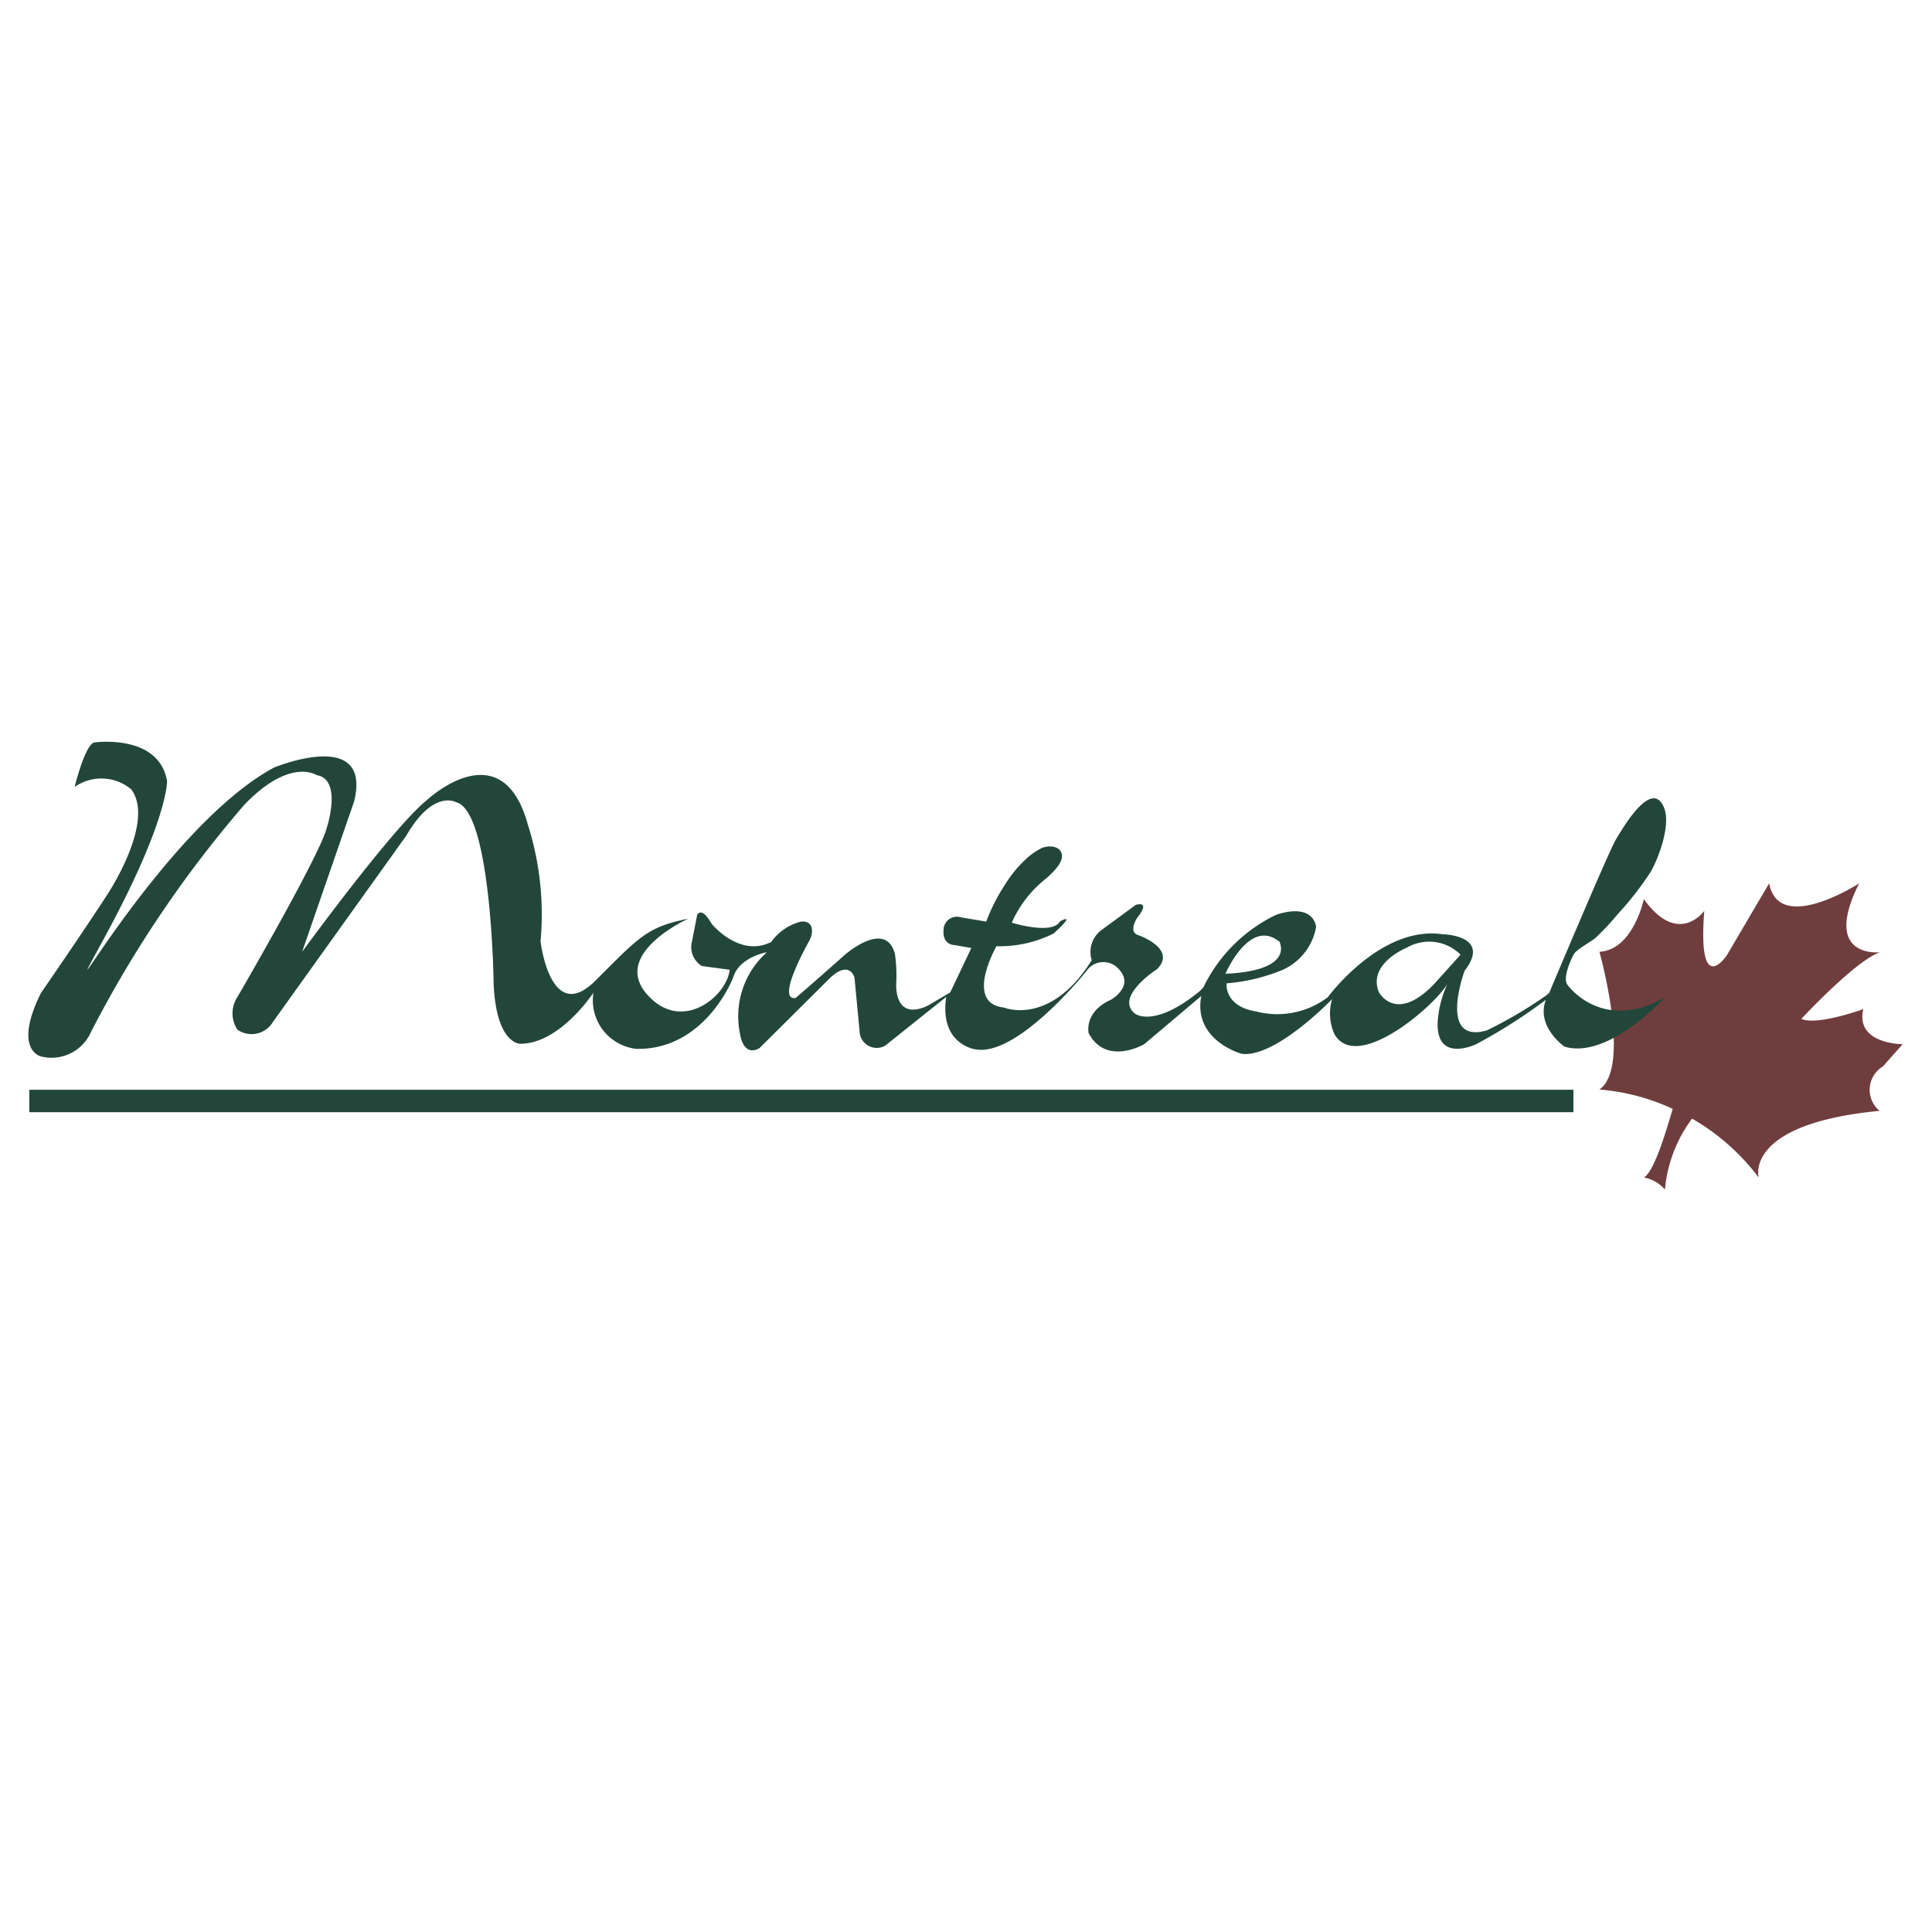
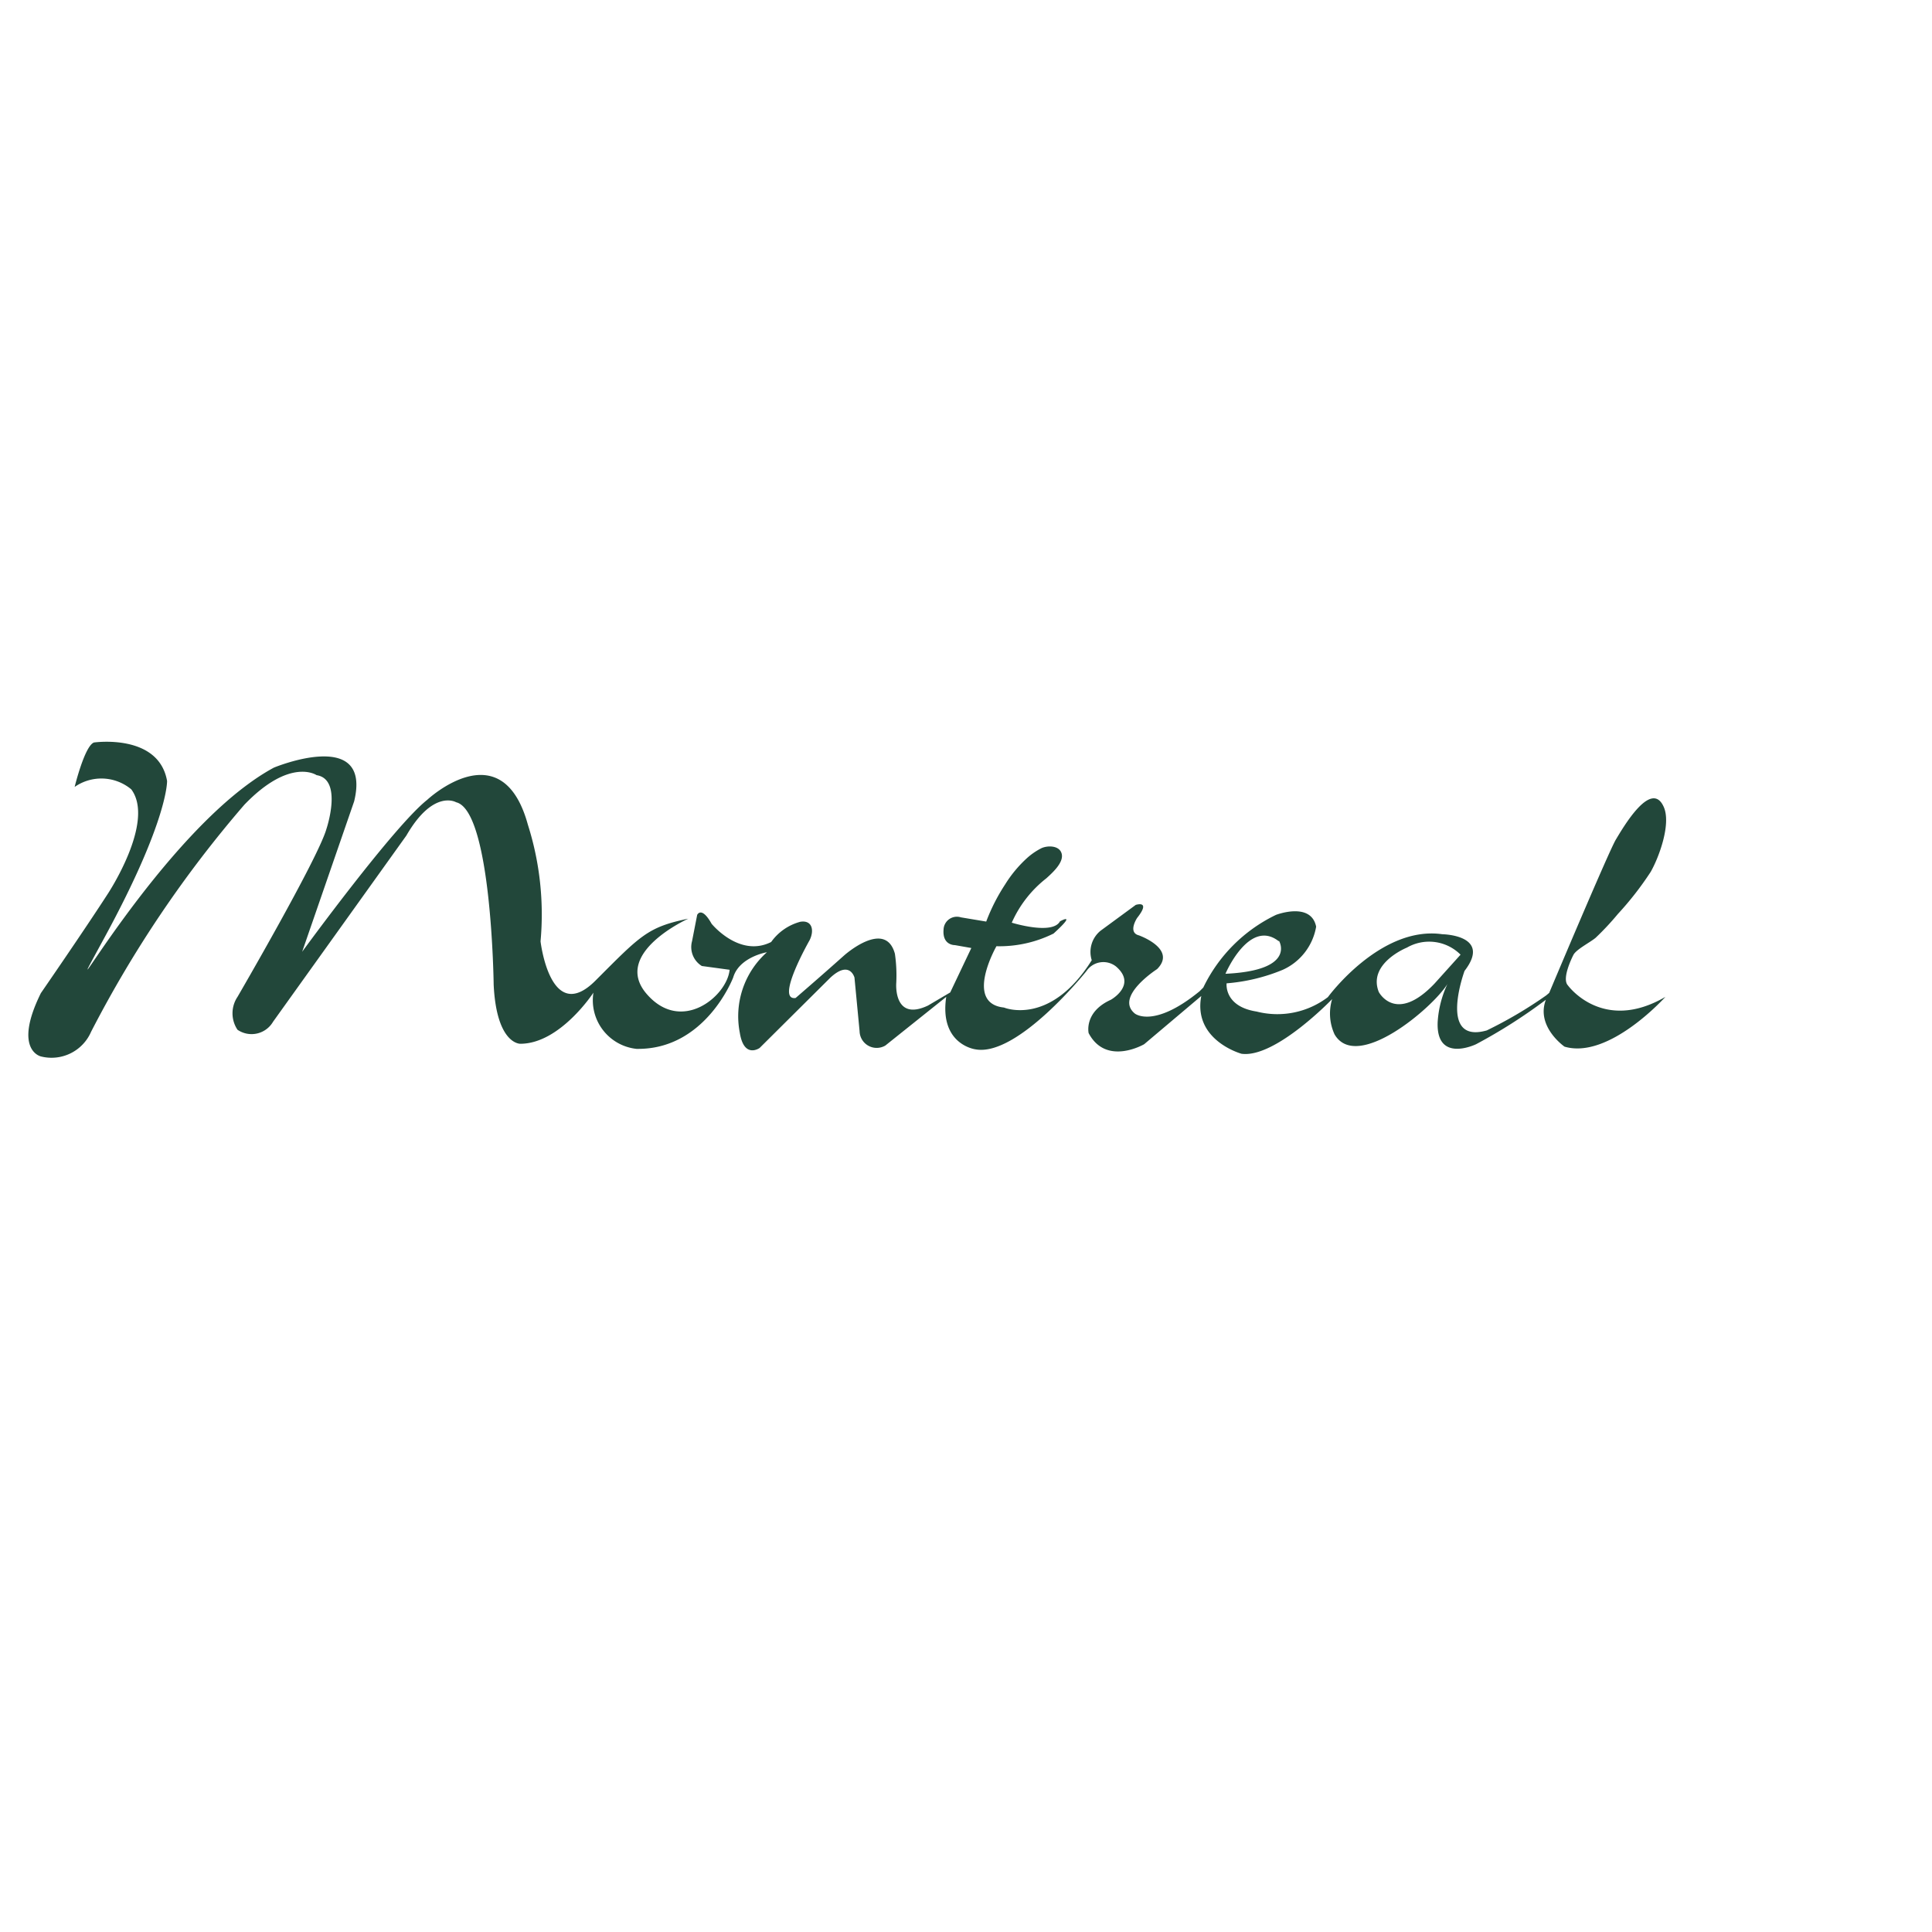
<svg xmlns="http://www.w3.org/2000/svg" id="Capa_1" data-name="Capa 1" viewBox="0 0 86.96 86.96">
  <defs>
    <style>.cls-1{fill:#22473a;}.cls-2{fill:#703d3e;}</style>
  </defs>
  <title>montreal</title>
-   <rect class="cls-1" x="1.32" y="49.05" width="69.5" height="1.01" />
-   <path class="cls-2" d="M84.75,48l.89-1s-2.15,0-1.77-1.58c0,0-2.09.76-2.79.44,0,0,2.47-2.66,3.55-3,0,0-2.66.32-.95-3.1,0,0-3.61,2.34-4.05,0l-1.9,3.23S76.4,45,76.71,41c0,0-1.17,1.63-2.72-.53,0,0-.48,2.29-2,2.37,0,0,1.46,5.19,0,6.2a9.68,9.68,0,0,1,3.3.87C75,50.87,74.49,52.67,74,53a1.69,1.69,0,0,1,.94.54,6.25,6.25,0,0,1,1.22-3.19,10,10,0,0,1,3,2.65s-.7-2.41,5.44-3A1.23,1.23,0,0,1,84.75,48Z" />
  <path class="cls-1" d="M70.57,44.35c-.3-.32.25-1.37.25-1.37.13-.25.75-.56,1-.77a12.26,12.26,0,0,0,1-1.07,14.26,14.26,0,0,0,1.48-1.9c.38-.67.92-2.15.59-2.91-.56-1.29-1.84.93-2.16,1.46s-3,6.9-3,6.9l-.13.11a19.23,19.23,0,0,1-2.68,1.58c-2.22.63-1-2.68-1-2.68,1.25-1.62-1-1.65-1-1.65-2.79-.4-5.15,2.83-5.15,2.83a3.76,3.76,0,0,1-3.21.65c-1.48-.23-1.35-1.27-1.35-1.27a8.29,8.29,0,0,0,2.53-.61,2.61,2.61,0,0,0,1.5-1.94c-.23-1.14-1.81-.53-1.81-.53a7,7,0,0,0-3.27,3.27l-.17.17c-2.07,1.69-2.91,1-2.91,1-.93-.76,1-2,1-2,.91-.91-.82-1.52-.82-1.52-.51-.13-.08-.78-.08-.78.65-.82-.06-.59-.06-.59l-1.58,1.16a1.23,1.23,0,0,0-.4,1.33c-1.88,3-3.95,2.13-3.95,2.13-1.81-.19-.34-2.76-.34-2.76a5.48,5.48,0,0,0,2.57-.57c1.1-1,.29-.55.29-.55-.34.63-2.17.06-2.17.06a5.2,5.2,0,0,1,1.56-2c.24-.22.78-.69.69-1.09s-.65-.39-.92-.26a3,3,0,0,0-.63.43,5.57,5.57,0,0,0-1,1.2,8.51,8.51,0,0,0-.85,1.67l-1.14-.19a.6.6,0,0,0-.78.55c-.06.72.51.7.51.7l.74.13-.95,2-1,.59c-1.56.74-1.43-1-1.43-1a6.71,6.71,0,0,0-.06-1.33C39.85,41.35,38,43,38,43c-1.12,1-2.19,1.92-2.19,1.92-.93.13.63-2.6.63-2.6.22-.44.12-.92-.42-.83a2.36,2.36,0,0,0-1.31.91c-1.43.72-2.68-.82-2.68-.82-.46-.82-.65-.4-.65-.4l-.23,1.18a1,1,0,0,0,.44,1.12l1.25.17c-.11,1.18-2.17,2.91-3.74,1.08s1.88-3.38,1.88-3.38c-1.84.38-2.15.76-4.18,2.79s-2.47-1.77-2.47-1.77a13.33,13.33,0,0,0-.57-5.25C22.59,32.85,19.23,36,19.23,36c-1.52,1.2-5.63,6.84-5.63,6.84l2.34-6.77c.82-3.36-3.61-1.52-3.61-1.52-5.06,2.72-10.45,12.85-7.6,7.6s2.79-7,2.79-7C7.14,33,4.23,33.42,4.23,33.42c-.42.15-.87,2-.87,2a2.1,2.1,0,0,1,2.55.11C7,37,4.84,40.25,4.84,40.25c-1.08,1.67-3,4.45-3,4.45-1.27,2.57,0,2.85,0,2.85A1.94,1.94,0,0,0,4.1,46.44,52.2,52.2,0,0,1,11,36.22c2.07-2.15,3.25-1.33,3.25-1.33,1.2.19.44,2.43.44,2.43-.38,1.33-4,7.55-4,7.55a1.33,1.33,0,0,0,0,1.48,1.12,1.12,0,0,0,1.6-.36l6-8.38c1.22-2.11,2.24-1.5,2.24-1.5,1.6.38,1.69,8.21,1.69,8.21.13,2.7,1.2,2.66,1.2,2.66,1.79,0,3.29-2.3,3.29-2.3a2.2,2.2,0,0,0,1.94,2.53C31.76,47.26,33,44,33,44c.27-.93,1.52-1.14,1.52-1.14a3.86,3.86,0,0,0-1.22,3.63c.19,1.18.89.68.89.68L37.38,44c.87-.8,1.08,0,1.08,0l.23,2.41a.77.77,0,0,0,1.16.65l2.74-2.19c-.32,2.15,1.31,2.36,1.31,2.36,1.9.36,5-3.52,5-3.52a.92.92,0,0,1,1.33-.21C51.2,44.33,50,45,50,45c-1.22.55-1,1.5-1,1.5C49.79,48,51.5,47,51.5,47l2.57-2.17c-.38,2,1.81,2.6,1.81,2.6,1.52.21,4.08-2.46,4.08-2.46a2.24,2.24,0,0,0,.11,1.59c1,1.7,4.41-1.19,5.08-2.27A4.7,4.7,0,0,0,64.71,46c-.08,1.88,1.73,1,1.73,1a23.82,23.82,0,0,0,3.14-2c-.46,1.21.84,2.11.84,2.11,2,.59,4.54-2.24,4.54-2.24C72.13,46.52,70.57,44.35,70.57,44.35Zm-13-2s.8,1.33-2.41,1.48C55.15,43.84,56.22,41.33,57.55,42.36Zm7,1.92c-1.75,1.84-2.51.38-2.51.38-.51-1.29,1.27-2,1.27-2a2,2,0,0,1,2.41.32Z" />
</svg>